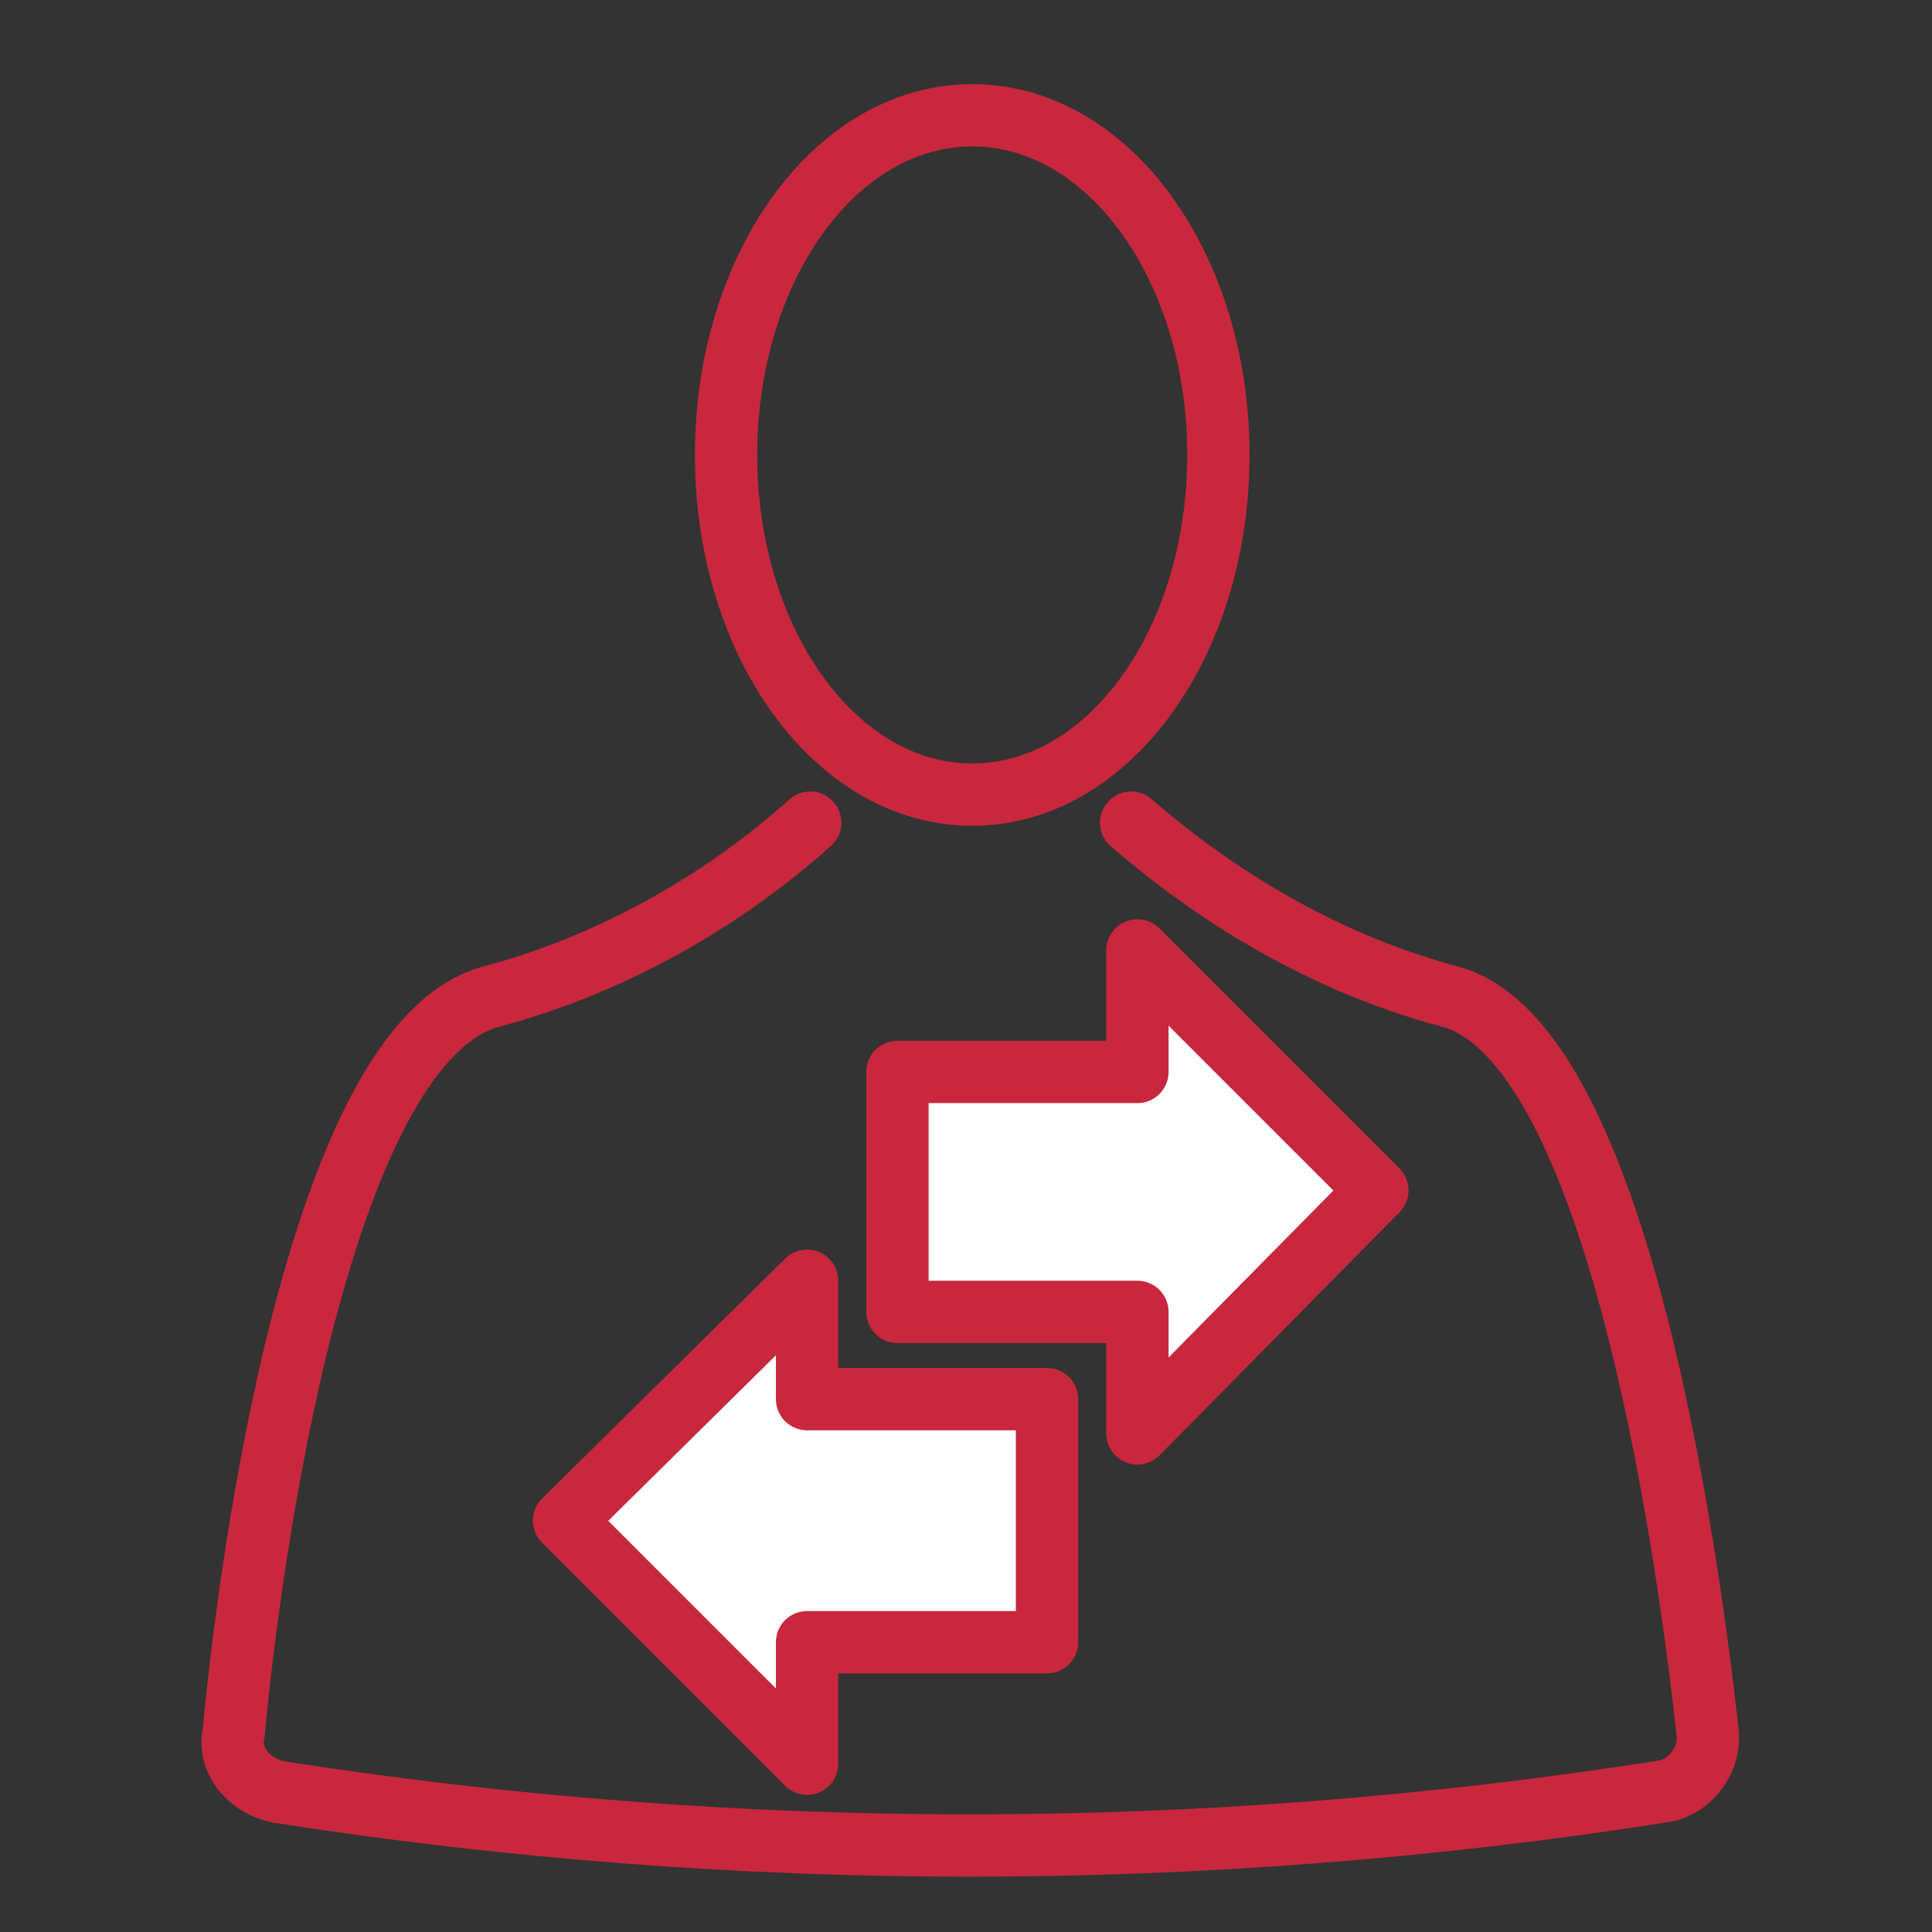
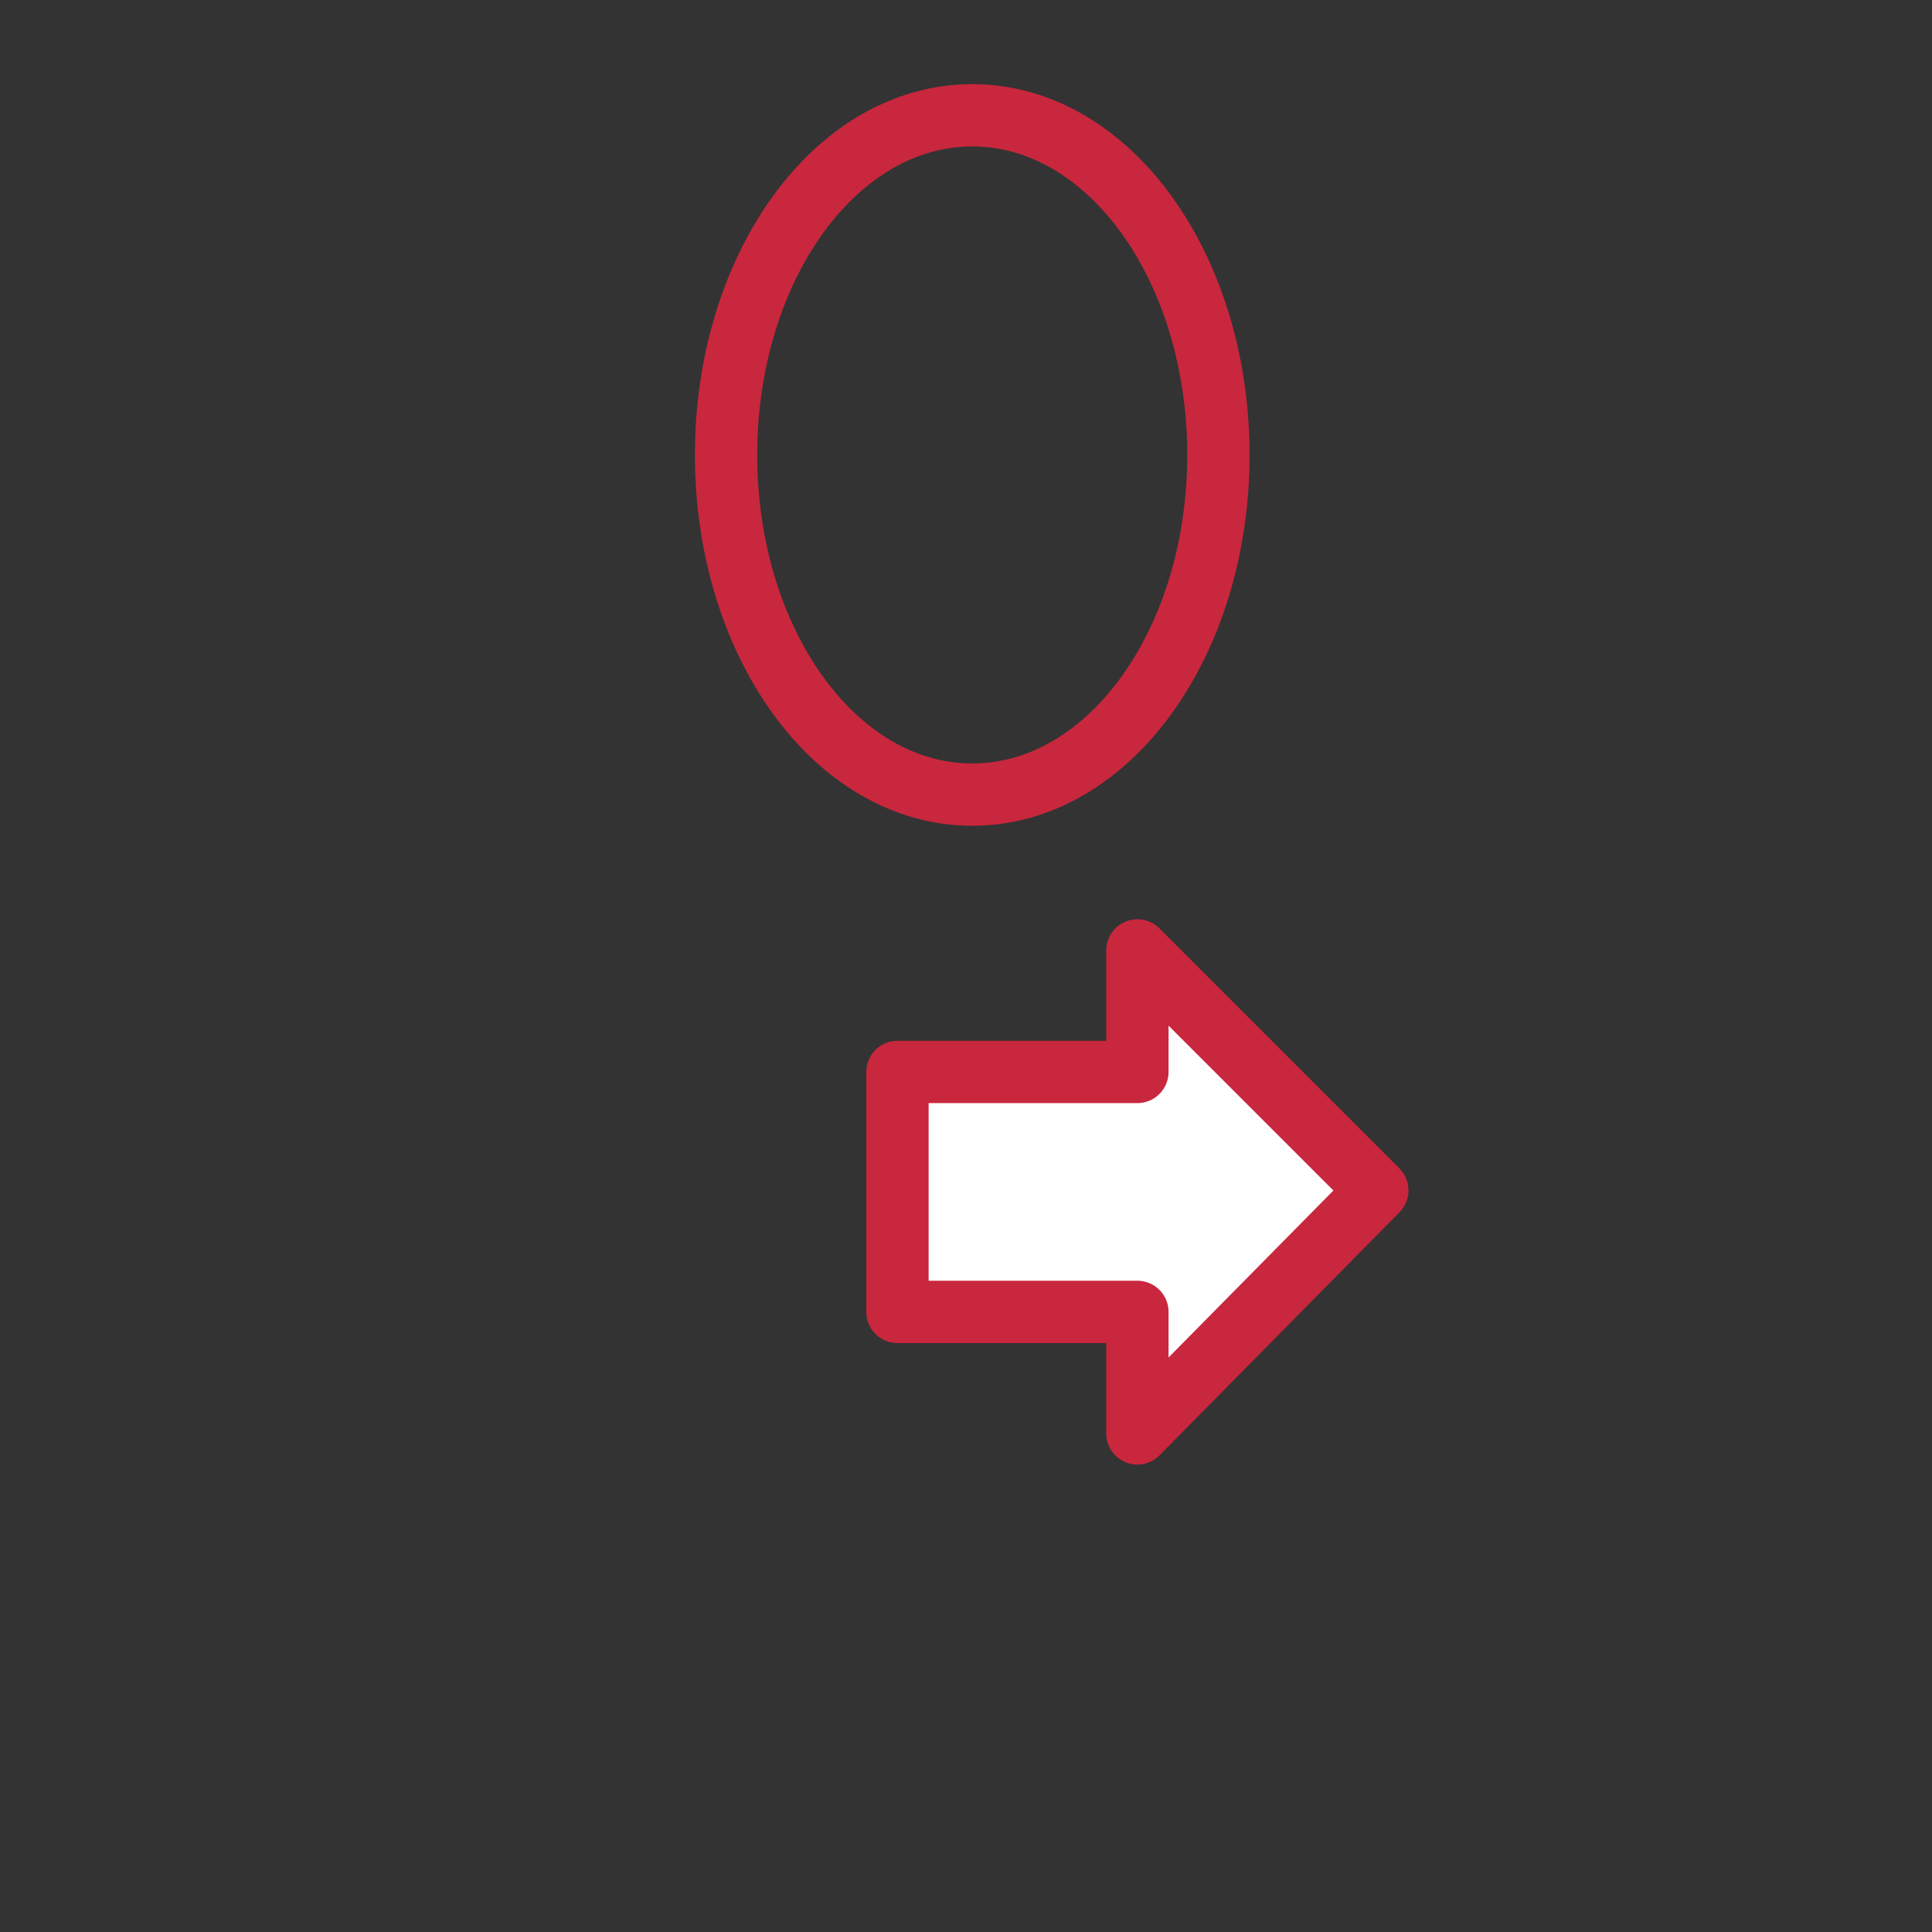
<svg xmlns="http://www.w3.org/2000/svg" id="Livello_1" x="0px" y="0px" viewBox="0 0 62 62" style="enable-background:new 0 0 62 62;" xml:space="preserve">
  <rect x="0" y="0" width="62" height="62" fill="#333333" stroke="none" />
  <style type="text/css">
	.st0{fill:none;stroke:#C8273D;stroke-width:2;stroke-miterlimit:10;}
	.st1{fill:none;stroke:#C8273D;stroke-width:2;stroke-linecap:round;stroke-miterlimit:10;}
	.st2{fill:#FFFFFF;stroke:#C8273D;stroke-width:2;stroke-linecap:round;stroke-linejoin:round;}
</style>
  <path class="st0" d="M31.2,3.7c4.4,0,7.9,4.9,7.9,10.9s-3.5,10.9-7.9,10.9s-7.9-4.9-7.9-10.9S26.8,3.7,31.2,3.7" />
-   <path class="st1" d="M26,26.4C23.1,29,19.5,31,15.7,32C10.2,33.6,8,50.2,7.5,55.6c-0.2,0.9,0.5,1.7,1.4,1.9l0,0  c14.7,2.3,29.7,2.3,44.4,0l0,0c0.9-0.1,1.6-1,1.5-1.9c-0.6-5.4-2.8-22-8.2-23.6c-3.8-1-7.3-3-10.3-5.6" />
  <g>
    <g id="Layer_14">
      <polygon class="st2" points="28.8,42.1 28.8,34.4 36.5,34.4 36.5,30.5 44.2,38.2 36.5,46 36.5,42.1   " />
    </g>
    <g id="Layer_14_1_">
-       <polygon class="st2" points="33.6,44.9 33.6,52.7 25.9,52.7 25.9,56.6 18.1,48.8 25.9,41.1 25.9,44.9   " />
-     </g>
+       </g>
  </g>
</svg>